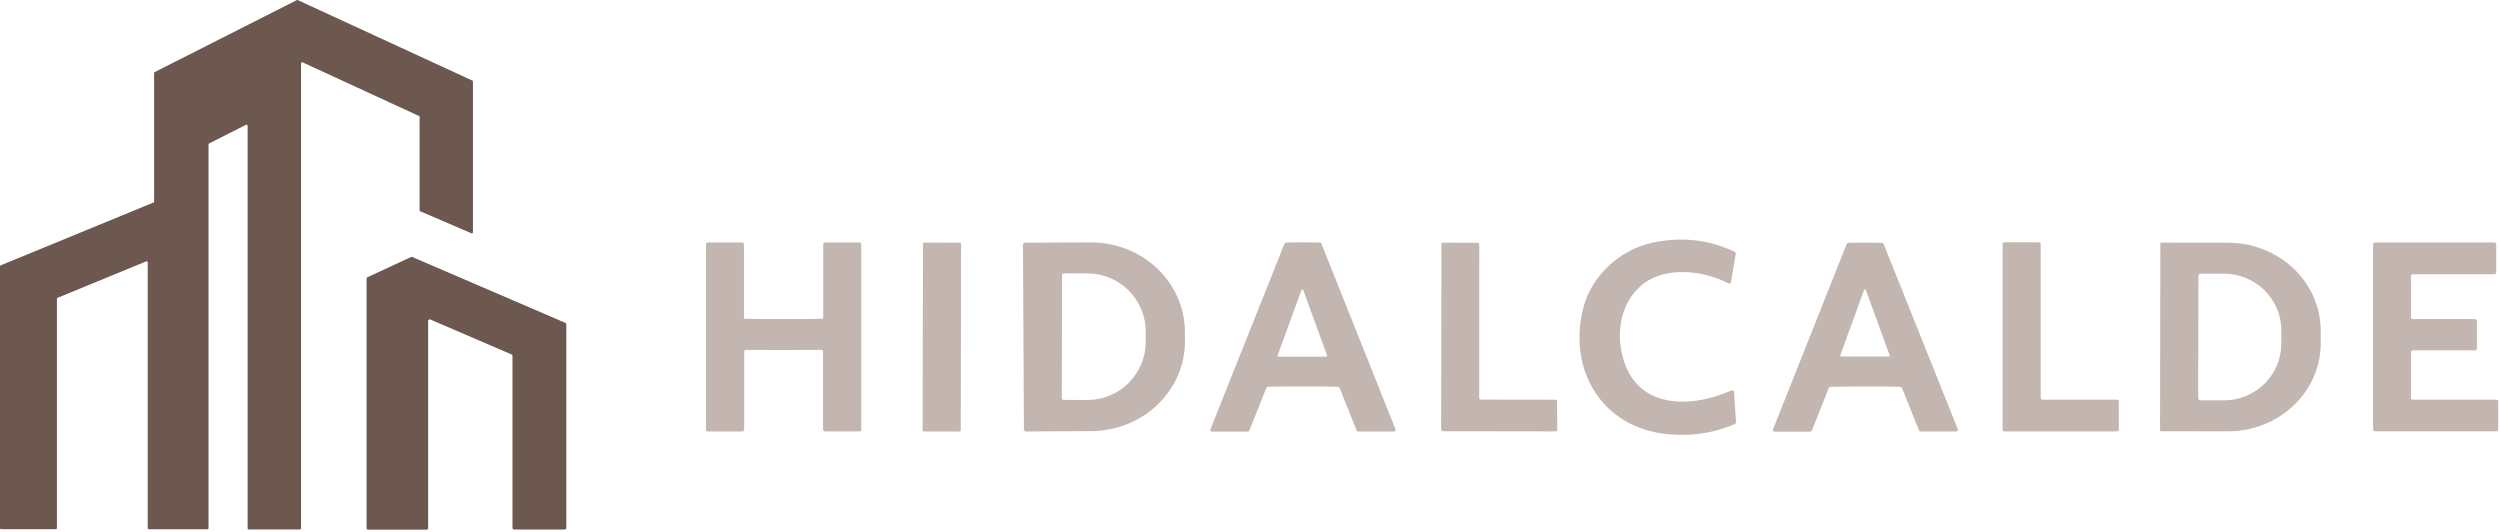
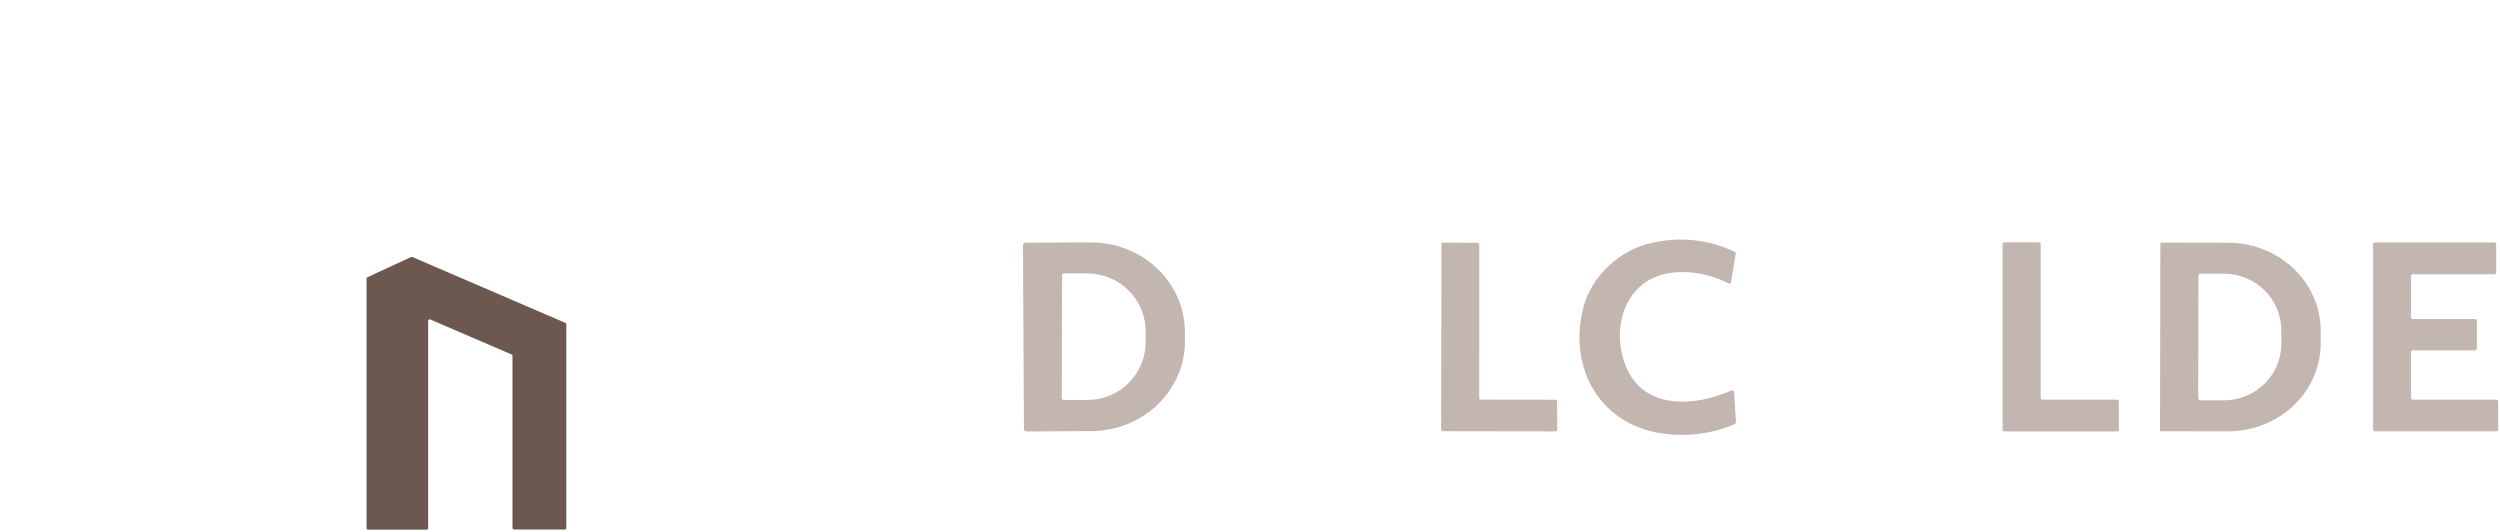
<svg xmlns="http://www.w3.org/2000/svg" width="907" height="193" viewBox="0 0 907 193" fill="none">
-   <path d="M53.6 191.617V95.207C53.6 95.139 53.584 95.072 53.552 95.012C53.52 94.952 53.474 94.901 53.417 94.863C53.361 94.826 53.296 94.802 53.228 94.796C53.161 94.79 53.093 94.8 53.03 94.827L20.9 108.037C20.827 108.068 20.765 108.119 20.72 108.185C20.676 108.25 20.651 108.328 20.65 108.407V191.587C20.65 191.696 20.607 191.8 20.53 191.877C20.453 191.954 20.349 191.997 20.24 191.997H0.41C0.301 191.997 0.197 191.954 0.12 191.877C0.043 191.8 0 191.696 0 191.587V96.637C0.001 96.558 0.026 96.48 0.07 96.415C0.115 96.349 0.177 96.298 0.25 96.267L55.66 73.487C55.733 73.456 55.795 73.404 55.84 73.339C55.884 73.273 55.908 73.196 55.91 73.117V26.507C55.911 26.433 55.931 26.36 55.97 26.296C56.009 26.233 56.064 26.181 56.13 26.147L107.67 0.047C107.725 0.018 107.786 0.002 107.849 0C107.911 -0.002 107.973 0.011 108.03 0.037L171.34 29.217C171.411 29.249 171.471 29.301 171.514 29.367C171.557 29.432 171.579 29.509 171.58 29.587V84.257C171.579 84.324 171.561 84.39 171.529 84.448C171.496 84.507 171.45 84.557 171.393 84.593C171.337 84.63 171.273 84.652 171.206 84.658C171.139 84.664 171.072 84.653 171.01 84.627L152.48 76.667C152.405 76.635 152.342 76.582 152.297 76.515C152.253 76.447 152.23 76.368 152.23 76.287V42.437C152.229 42.359 152.207 42.282 152.164 42.217C152.121 42.151 152.061 42.099 151.99 42.067L109.8 22.627C109.738 22.599 109.669 22.586 109.601 22.591C109.533 22.596 109.467 22.617 109.409 22.654C109.352 22.691 109.304 22.742 109.271 22.801C109.238 22.861 109.221 22.928 109.22 22.997V191.677C109.22 191.786 109.177 191.89 109.1 191.967C109.023 192.044 108.919 192.087 108.81 192.087H90.25C90.141 192.087 90.037 192.044 89.96 191.967C89.883 191.89 89.84 191.786 89.84 191.677V45.647C89.841 45.576 89.824 45.505 89.79 45.443C89.756 45.381 89.706 45.328 89.645 45.291C89.585 45.254 89.516 45.233 89.445 45.23C89.374 45.228 89.303 45.244 89.24 45.277L75.87 52.047C75.804 52.081 75.749 52.133 75.71 52.196C75.671 52.26 75.651 52.333 75.65 52.407V191.617C75.65 191.726 75.607 191.83 75.53 191.907C75.453 191.984 75.349 192.027 75.24 192.027H54.01C53.901 192.027 53.797 191.984 53.72 191.907C53.643 191.83 53.6 191.726 53.6 191.617Z" fill="#6C584F" />
  <path d="M628.57 141.635C628.631 141.621 628.694 141.62 628.756 141.633C628.817 141.646 628.875 141.672 628.925 141.71C628.976 141.749 629.017 141.797 629.048 141.853C629.078 141.91 629.096 141.972 629.1 142.035L629.82 153.005C629.832 153.199 629.783 153.391 629.681 153.556C629.579 153.72 629.429 153.85 629.25 153.925C621.47 157.212 613.267 158.399 604.64 157.485C581.04 154.975 568.77 134.135 574.38 111.785C577.28 100.255 587.48 90.736 599.13 88.135C609.697 85.775 619.747 86.835 629.28 91.316C629.436 91.388 629.563 91.509 629.643 91.661C629.722 91.813 629.749 91.987 629.72 92.156L627.98 102.495C627.966 102.578 627.933 102.656 627.883 102.723C627.833 102.791 627.767 102.845 627.692 102.882C627.617 102.919 627.534 102.938 627.451 102.937C627.367 102.936 627.284 102.915 627.21 102.875C617.69 97.906 603.77 96.475 595.42 103.595C587.59 110.265 586.02 121.765 589.31 131.455C594.89 147.865 612.51 147.895 625.92 142.565C627.174 142.065 628.057 141.755 628.57 141.635Z" fill="#C3B6B0" />
-   <path d="M284.29 126.985C277.723 126.991 273.173 126.978 270.64 126.945C270.557 126.942 270.474 126.956 270.397 126.987C270.319 127.017 270.248 127.063 270.189 127.122C270.129 127.181 270.082 127.251 270.049 127.329C270.017 127.407 270 127.49 270 127.575V155.835C270 155.925 269.982 156.015 269.948 156.099C269.913 156.183 269.862 156.259 269.798 156.323C269.734 156.387 269.658 156.438 269.574 156.472C269.491 156.507 269.401 156.525 269.31 156.525H256.72C256.641 156.525 256.563 156.51 256.491 156.48C256.418 156.45 256.352 156.407 256.296 156.352C256.24 156.297 256.196 156.232 256.166 156.161C256.136 156.089 256.12 156.012 256.12 155.935V88.615C256.12 88.445 256.188 88.282 256.308 88.162C256.428 88.042 256.59 87.975 256.76 87.975H269.25C269.425 87.975 269.593 88.045 269.717 88.171C269.841 88.297 269.91 88.467 269.91 88.645V115.175C269.91 115.31 269.964 115.44 270.06 115.535C270.155 115.631 270.285 115.685 270.42 115.685C278.467 115.732 283.09 115.755 284.29 115.755C285.49 115.755 290.113 115.732 298.16 115.685C298.228 115.685 298.295 115.671 298.358 115.645C298.42 115.619 298.477 115.58 298.524 115.532C298.572 115.484 298.609 115.426 298.634 115.363C298.659 115.3 298.671 115.233 298.67 115.165L298.66 88.635C298.66 88.457 298.73 88.287 298.853 88.161C298.977 88.035 299.145 87.965 299.32 87.965H311.81C311.98 87.965 312.143 88.032 312.263 88.152C312.383 88.272 312.45 88.435 312.45 88.605L312.47 155.925C312.47 156.081 312.407 156.231 312.294 156.342C312.182 156.453 312.029 156.515 311.87 156.515H299.28C299.097 156.515 298.922 156.442 298.792 156.313C298.663 156.183 298.59 156.008 298.59 155.825L298.58 127.565C298.58 127.481 298.564 127.399 298.532 127.321C298.5 127.244 298.454 127.174 298.395 127.116C298.336 127.057 298.267 127.011 298.19 126.98C298.114 126.949 298.032 126.934 297.95 126.935C295.41 126.968 290.857 126.985 284.29 126.985Z" fill="#C3B6B0" />
  <path d="M371.13 88.844C371.13 88.636 371.212 88.437 371.358 88.289C371.504 88.141 371.702 88.057 371.91 88.054L395.58 87.934C404.634 87.887 413.336 91.272 419.77 97.344C426.204 103.416 429.845 111.679 429.89 120.314L429.91 123.674C429.953 132.308 426.398 140.607 420.028 146.744C413.658 152.882 404.993 156.357 395.94 156.404L372.27 156.534C372.061 156.534 371.86 156.451 371.712 156.303C371.563 156.155 371.48 155.954 371.48 155.744L371.13 88.844ZM385.31 99.854L385.23 144.414C385.23 144.594 385.302 144.767 385.429 144.895C385.557 145.022 385.73 145.094 385.91 145.094L394.49 145.114C397.266 145.119 400.016 144.578 402.583 143.519C405.15 142.461 407.483 140.908 409.45 138.948C411.417 136.987 412.978 134.659 414.046 132.095C415.113 129.531 415.665 126.782 415.67 124.004V120.384C415.675 117.607 415.134 114.855 414.076 112.287C413.019 109.719 411.466 107.385 409.507 105.417C407.547 103.449 405.22 101.887 402.657 100.819C400.094 99.752 397.346 99.199 394.57 99.194L385.99 99.174C385.81 99.174 385.637 99.246 385.509 99.373C385.382 99.501 385.31 99.674 385.31 99.854Z" fill="#C3B6B0" />
-   <path d="M472.71 87.906C474.844 87.906 476.847 87.933 478.72 87.986C478.881 87.992 479.036 88.044 479.167 88.137C479.299 88.229 479.4 88.357 479.46 88.506L506.3 155.746C506.336 155.837 506.349 155.936 506.338 156.033C506.327 156.131 506.293 156.224 506.237 156.305C506.182 156.385 506.108 156.452 506.021 156.497C505.935 156.543 505.838 156.567 505.74 156.566H492.77C492.643 156.566 492.519 156.527 492.414 156.456C492.309 156.385 492.228 156.284 492.18 156.166L486 140.706C485.958 140.597 485.886 140.503 485.792 140.434C485.698 140.365 485.587 140.324 485.47 140.316C484.23 140.236 479.98 140.2 472.72 140.206C465.46 140.206 461.21 140.243 459.97 140.316C459.854 140.324 459.742 140.365 459.648 140.434C459.554 140.503 459.482 140.597 459.44 140.706L453.26 156.176C453.213 156.294 453.131 156.395 453.026 156.466C452.921 156.537 452.797 156.576 452.67 156.576H439.7C439.602 156.577 439.506 156.553 439.419 156.507C439.332 156.462 439.258 156.395 439.203 156.315C439.148 156.234 439.113 156.141 439.102 156.043C439.091 155.946 439.104 155.847 439.14 155.756L465.96 88.506C466.02 88.357 466.122 88.229 466.253 88.137C466.384 88.044 466.54 87.992 466.7 87.986C468.573 87.933 470.577 87.906 472.71 87.906ZM463.52 128.946C463.501 128.998 463.494 129.053 463.501 129.108C463.508 129.163 463.528 129.215 463.559 129.26C463.591 129.306 463.633 129.343 463.682 129.368C463.731 129.393 463.785 129.407 463.84 129.406H481.14C481.195 129.407 481.25 129.393 481.299 129.368C481.348 129.343 481.39 129.306 481.421 129.26C481.453 129.215 481.473 129.163 481.479 129.108C481.486 129.053 481.48 128.998 481.46 128.946L472.81 105.236C472.786 105.17 472.743 105.113 472.686 105.073C472.628 105.033 472.56 105.011 472.49 105.011C472.42 105.011 472.352 105.033 472.295 105.073C472.237 105.113 472.194 105.17 472.17 105.236L463.52 128.946Z" fill="#C3B6B0" />
  <path d="M535.97 88.057C536.158 88.057 536.339 88.133 536.472 88.268C536.605 88.403 536.68 88.586 536.68 88.777L536.67 144.517C536.67 144.639 536.719 144.756 536.805 144.842C536.891 144.928 537.008 144.977 537.13 144.977L564.31 145.017C564.462 145.017 564.608 145.077 564.717 145.183C564.825 145.29 564.887 145.435 564.89 145.587L564.98 155.817C564.981 155.907 564.965 155.997 564.931 156.08C564.898 156.164 564.848 156.24 564.784 156.304C564.721 156.368 564.646 156.419 564.563 156.454C564.479 156.489 564.39 156.507 564.3 156.507L523.55 156.447C523.362 156.447 523.181 156.372 523.048 156.239C522.915 156.106 522.84 155.925 522.84 155.737L522.96 88.427C522.96 88.328 522.999 88.233 523.068 88.162C523.137 88.091 523.231 88.049 523.33 88.047L535.97 88.057Z" fill="#C3B6B0" />
-   <path d="M676.75 140.226C669.503 140.239 665.26 140.282 664.02 140.356C663.903 140.364 663.79 140.406 663.696 140.477C663.602 140.548 663.53 140.645 663.49 140.756L657.34 156.196C657.292 156.314 657.21 156.416 657.105 156.487C657 156.559 656.876 156.596 656.75 156.596L643.8 156.616C643.702 156.616 643.606 156.592 643.519 156.547C643.432 156.501 643.358 156.435 643.303 156.354C643.248 156.273 643.213 156.18 643.202 156.083C643.191 155.985 643.204 155.887 643.24 155.796L669.94 88.616C670 88.468 670.103 88.341 670.234 88.25C670.365 88.16 670.52 88.109 670.68 88.106C672.547 88.046 674.547 88.016 676.68 88.016C678.813 88.016 680.813 88.039 682.68 88.086C682.841 88.09 682.997 88.142 683.128 88.234C683.26 88.327 683.361 88.456 683.42 88.606L710.3 155.716C710.334 155.806 710.345 155.904 710.333 156C710.321 156.096 710.286 156.187 710.231 156.267C710.176 156.346 710.103 156.411 710.017 156.457C709.932 156.502 709.837 156.525 709.74 156.526L696.79 156.546C696.664 156.546 696.54 156.509 696.435 156.437C696.33 156.366 696.248 156.264 696.2 156.146L690.01 140.716C689.968 140.607 689.896 140.512 689.802 140.443C689.708 140.374 689.596 140.333 689.48 140.326C688.24 140.252 683.997 140.219 676.75 140.226ZM667.66 128.886C667.641 128.937 667.634 128.993 667.641 129.048C667.648 129.102 667.668 129.155 667.699 129.2C667.731 129.245 667.773 129.282 667.822 129.307C667.871 129.333 667.925 129.346 667.98 129.346H685.24C685.295 129.346 685.35 129.333 685.399 129.307C685.447 129.282 685.49 129.245 685.521 129.2C685.553 129.155 685.573 129.102 685.579 129.048C685.586 128.993 685.579 128.937 685.56 128.886L676.93 105.176C676.906 105.11 676.863 105.053 676.806 105.012C676.748 104.972 676.68 104.951 676.61 104.951C676.54 104.951 676.472 104.972 676.414 105.012C676.357 105.053 676.314 105.11 676.29 105.176L667.66 128.886Z" fill="#C3B6B0" />
  <path d="M741.01 144.994H768.07C768.243 144.994 768.408 145.063 768.53 145.184C768.652 145.306 768.72 145.472 768.72 145.644V155.864C768.72 156.036 768.652 156.202 768.53 156.324C768.408 156.446 768.243 156.514 768.07 156.514H727.2C727.028 156.514 726.862 156.446 726.741 156.324C726.619 156.202 726.55 156.036 726.55 155.864V88.564C726.55 88.392 726.619 88.226 726.741 88.105C726.862 87.983 727.028 87.914 727.2 87.914H739.71C739.883 87.914 740.048 87.983 740.17 88.105C740.292 88.226 740.36 88.392 740.36 88.564V144.344C740.36 144.516 740.429 144.682 740.551 144.804C740.673 144.926 740.838 144.994 741.01 144.994Z" fill="#C3B6B0" />
  <path d="M783.78 88.306C783.78 88.229 783.811 88.155 783.865 88.101C783.919 88.046 783.993 88.016 784.07 88.016L808.34 88.056C817.272 88.072 825.832 91.455 832.137 97.46C838.442 103.465 841.975 111.6 841.96 120.076V124.596C841.953 128.793 841.074 132.948 839.374 136.822C837.675 140.697 835.187 144.216 832.054 147.178C828.921 150.14 825.204 152.488 821.114 154.087C817.025 155.685 812.643 156.504 808.22 156.496L783.95 156.456C783.873 156.456 783.8 156.425 783.745 156.371C783.691 156.316 783.66 156.243 783.66 156.166L783.78 88.306ZM797.58 100.106L797.5 144.386C797.499 144.497 797.52 144.607 797.561 144.71C797.603 144.813 797.664 144.907 797.743 144.986C797.821 145.065 797.914 145.128 798.016 145.171C798.119 145.214 798.229 145.236 798.34 145.236L806.72 145.246C809.465 145.251 812.184 144.726 814.721 143.7C817.259 142.674 819.566 141.168 821.511 139.267C823.455 137.366 824.999 135.108 826.054 132.622C827.109 130.135 827.655 127.469 827.66 124.776V119.836C827.671 114.396 825.479 109.175 821.567 105.321C817.655 101.467 812.343 99.296 806.8 99.286L798.42 99.276C798.199 99.276 797.987 99.363 797.83 99.518C797.672 99.674 797.583 99.885 797.58 100.106Z" fill="#C3B6B0" />
  <path d="M860.96 155.807V88.666C860.96 88.576 860.978 88.486 861.013 88.403C861.047 88.319 861.098 88.243 861.162 88.179C861.226 88.115 861.302 88.064 861.386 88.029C861.47 87.994 861.559 87.977 861.65 87.977H904.93C905.113 87.977 905.289 88.049 905.418 88.179C905.547 88.308 905.62 88.484 905.62 88.666V98.817C905.62 99 905.547 99.175 905.418 99.304C905.289 99.434 905.113 99.507 904.93 99.507H875.39C875.207 99.507 875.031 99.579 874.902 99.709C874.773 99.838 874.7 100.014 874.7 100.197V115.077C874.7 115.26 874.773 115.435 874.902 115.564C875.031 115.694 875.207 115.767 875.39 115.767H897.93C898.113 115.767 898.289 115.839 898.418 115.969C898.547 116.098 898.62 116.274 898.62 116.457V126.417C898.62 126.6 898.547 126.775 898.418 126.904C898.289 127.034 898.113 127.107 897.93 127.107H875.38C875.197 127.107 875.021 127.179 874.892 127.309C874.763 127.438 874.69 127.614 874.69 127.797V144.317C874.69 144.5 874.763 144.675 874.892 144.804C875.021 144.934 875.197 145.007 875.38 145.007H905.67C905.853 145.007 906.029 145.079 906.158 145.209C906.287 145.338 906.36 145.514 906.36 145.697V155.807C906.36 155.99 906.287 156.165 906.158 156.294C906.029 156.424 905.853 156.497 905.67 156.497H861.65C861.559 156.497 861.47 156.479 861.386 156.444C861.302 156.409 861.226 156.359 861.162 156.294C861.098 156.23 861.047 156.154 861.013 156.071C860.978 155.987 860.96 155.897 860.96 155.807Z" fill="#C3B6B0" />
  <path d="M154.78 192.163H133.54C133.394 192.163 133.254 192.105 133.151 192.002C133.048 191.899 132.99 191.759 132.99 191.613V101.073C132.99 100.968 133.02 100.865 133.077 100.777C133.134 100.688 133.215 100.617 133.31 100.573L149.13 93.243C149.201 93.212 149.278 93.195 149.355 93.195C149.433 93.195 149.509 93.212 149.58 93.243L205.13 117.143C205.228 117.186 205.311 117.256 205.369 117.345C205.428 117.433 205.459 117.537 205.46 117.643V191.553C205.46 191.699 205.402 191.839 205.299 191.942C205.196 192.045 205.056 192.103 204.91 192.103H186.48C186.334 192.103 186.194 192.045 186.091 191.942C185.988 191.839 185.93 191.699 185.93 191.553V129.103C185.929 128.997 185.898 128.893 185.839 128.805C185.781 128.716 185.698 128.646 185.6 128.603L156.1 115.903C156.016 115.867 155.924 115.852 155.833 115.86C155.741 115.868 155.653 115.898 155.576 115.949C155.5 116 155.437 116.069 155.394 116.15C155.351 116.231 155.329 116.322 155.33 116.413V191.613C155.33 191.759 155.272 191.899 155.169 192.002C155.066 192.105 154.926 192.163 154.78 192.163Z" fill="#6C584F" />
-   <path d="M348.19 88.035L335.35 88.013C335.074 88.012 334.849 88.236 334.849 88.512L334.731 156.032C334.731 156.308 334.954 156.532 335.23 156.532L348.07 156.555C348.346 156.555 348.571 156.332 348.571 156.056L348.689 88.536C348.689 88.26 348.466 88.035 348.19 88.035Z" fill="#C3B6B0" />
</svg>